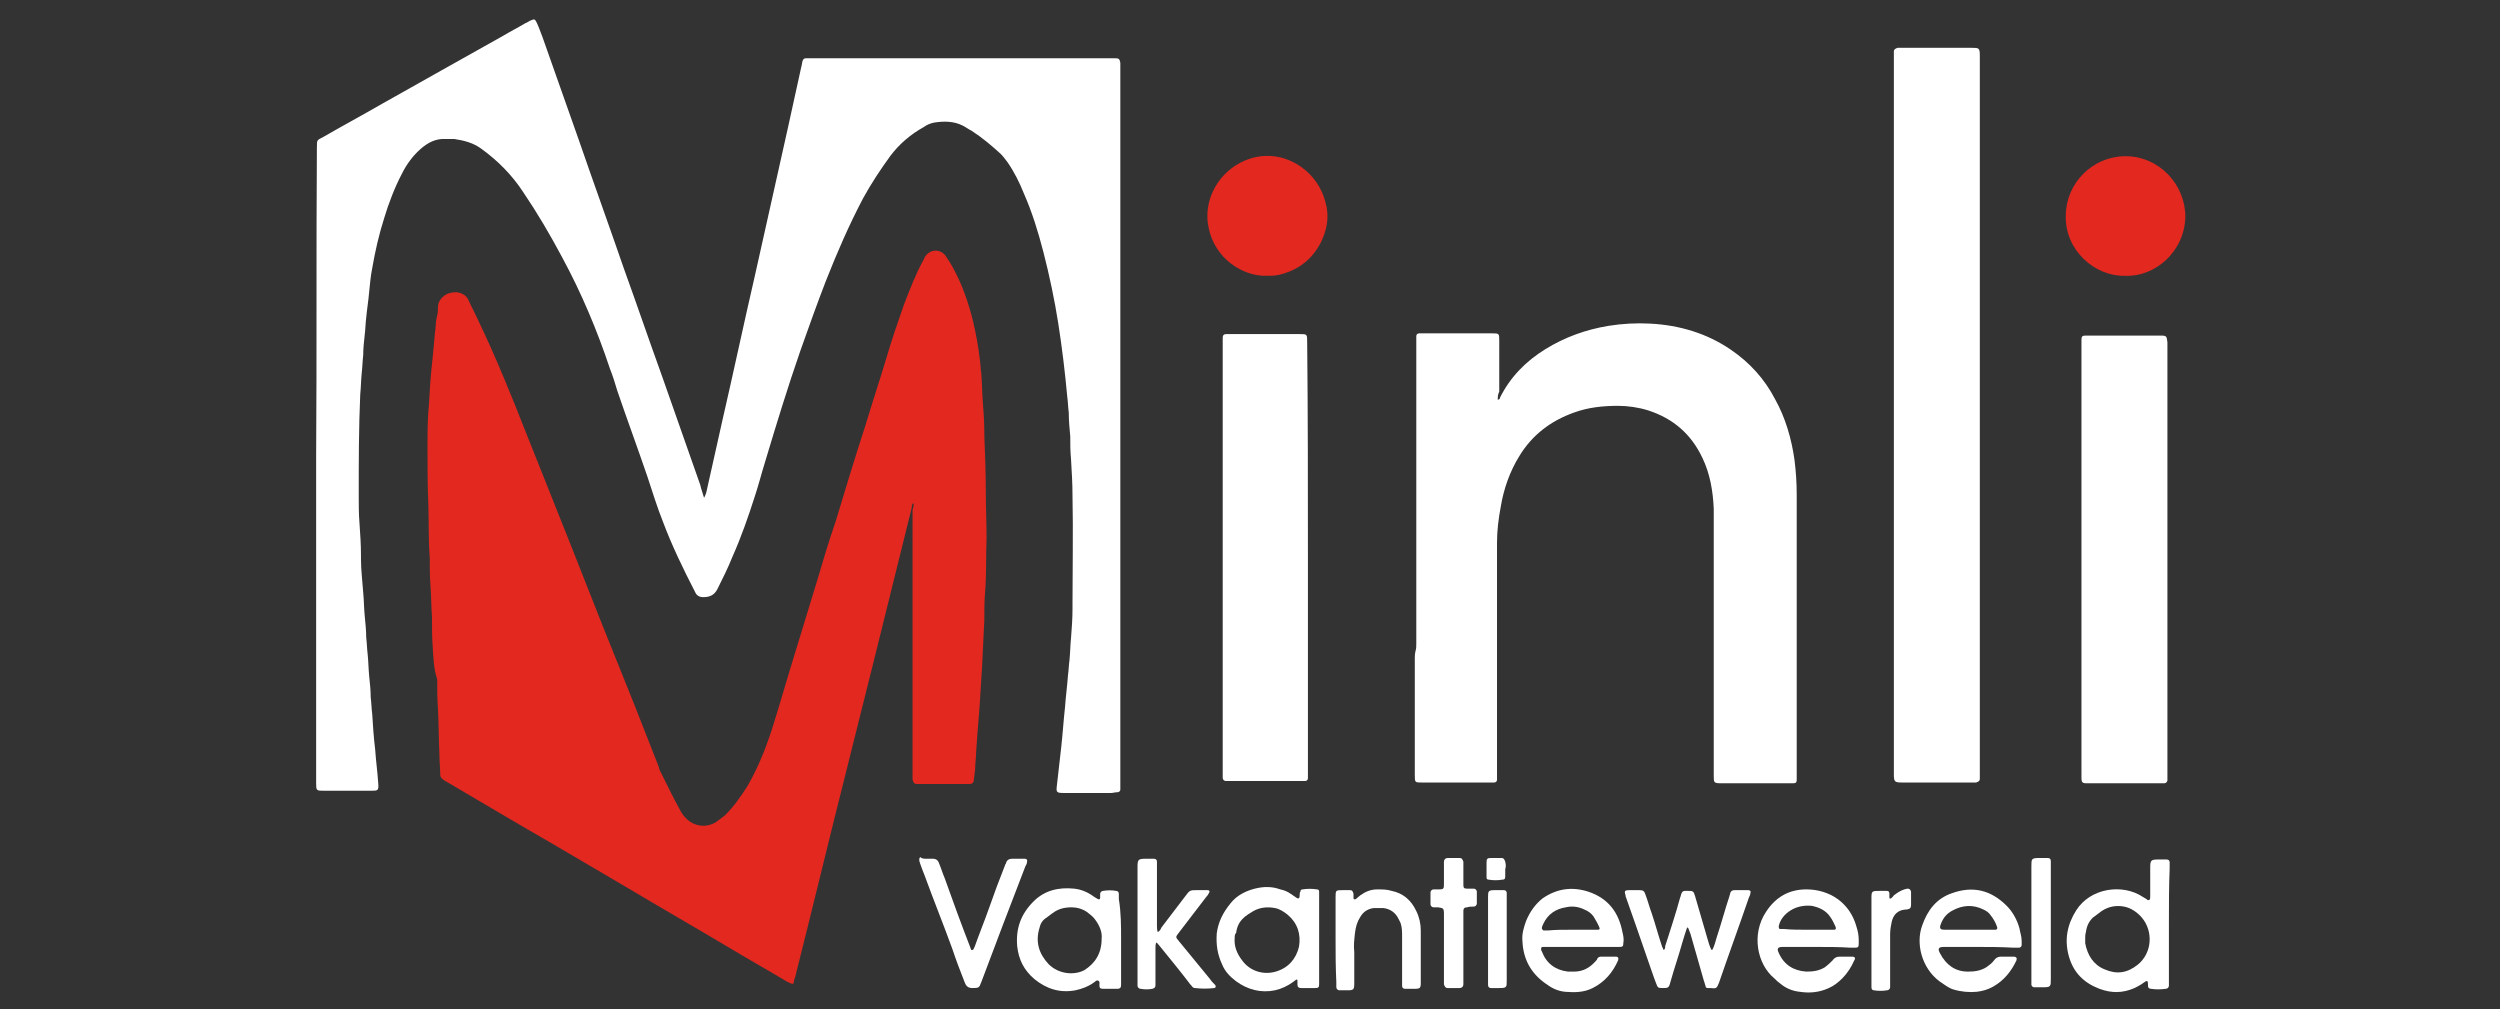
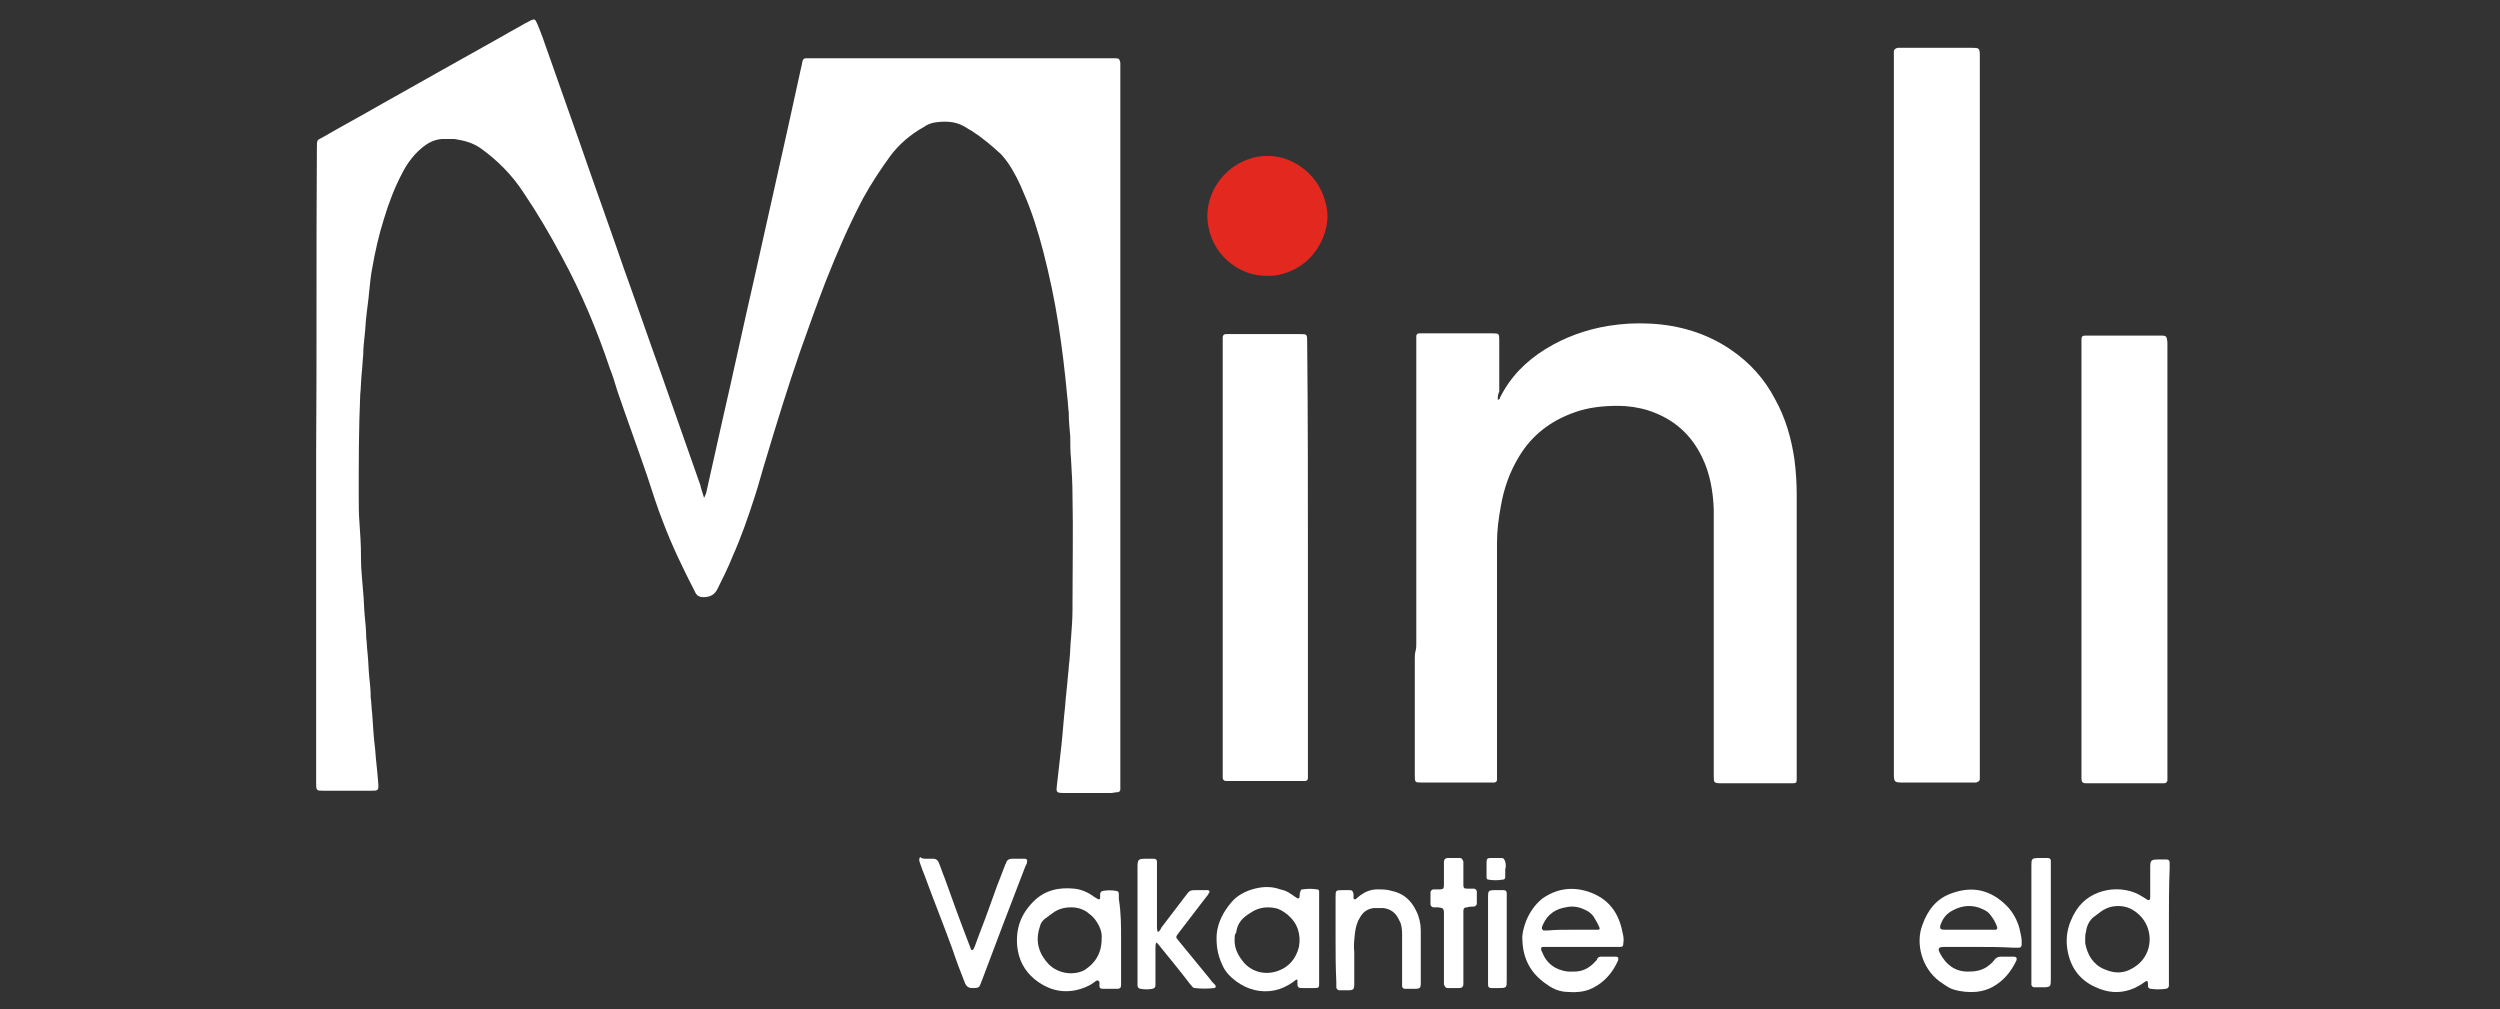
<svg xmlns="http://www.w3.org/2000/svg" xml:space="preserve" style="enable-background:new 0 0 334.5 135;" viewBox="0 0 334.5 135" y="0px" x="0px" id="Ebene_1" version="1.1">
  <rect x="0" y="0" width="334.5" height="135" fill="#333333" stroke="none" />
  <style type="text/css">
	.st0{fill:#FFFFFF;}
	.st1{fill:#E32820;}
</style>
  <g>
    <path d="M94.2,66.6c0.2-0.3,0.2-0.5,0.3-0.7c0.7-3.1,1.4-6.3,2.1-9.4c1.5-6.5,2.9-13.1,4.4-19.6   c1.5-6.6,2.9-13.1,4.4-19.7c0.6-2.7,1.2-5.5,1.8-8.2c0.1-0.3,0.1-0.6,0.2-0.9c0.1-0.2,0.2-0.3,0.4-0.3c0.2,0,0.5,0,0.7,0   c13.4,0,26.9,0,40.3,0c0.2,0,0.4,0,0.5,0c0.4,0,0.5,0.1,0.6,0.6c0,0.1,0,0.3,0,0.4c0,0.2,0,0.4,0,0.6c0,31.7,0,63.4,0,95.1   c0,0.4,0,0.8,0,1.1c0,0.3-0.2,0.4-0.4,0.4c-0.3,0-0.6,0.1-0.8,0.1c-2.1,0-4.2,0-6.4,0c-0.9,0-1-0.1-0.9-0.9   c0.2-1.7,0.4-3.5,0.6-5.3c0.2-1.8,0.3-3.5,0.5-5.3c0.1-1.4,0.3-2.9,0.4-4.3c0.1-0.7,0.1-1.3,0.2-2c0.1-1,0.1-2,0.2-2.9   c0.1-1.3,0.2-2.6,0.2-3.9c0-0.3,0-0.6,0-0.8c0-4.8,0.1-9.5,0-14.3c0-1.7-0.1-3.3-0.2-5c-0.1-1-0.1-2-0.1-3   c-0.1-1.1-0.2-2.1-0.2-3.2c-0.1-0.7-0.1-1.4-0.2-2.1c-0.3-3.3-0.7-6.6-1.2-9.8s-1.2-6.5-2-9.6c-0.7-2.7-1.5-5.3-2.6-7.8   c-0.6-1.5-1.3-2.9-2.2-4.2c-0.3-0.4-0.6-0.8-0.9-1.1c-1.2-1.1-2.5-2.2-3.9-3.1c-0.4-0.2-0.8-0.5-1.2-0.7c-1.2-0.6-2.5-0.6-3.8-0.4   c-0.5,0.1-1,0.3-1.4,0.6c-1.8,1-3.3,2.3-4.5,3.9c-1.3,1.8-2.5,3.6-3.6,5.6c-1.9,3.6-3.5,7.3-5,11.1c-1.2,3.1-2.3,6.2-3.4,9.3   c-1.7,4.9-3.2,9.8-4.7,14.8c-0.5,1.6-0.9,3.2-1.4,4.7c-0.9,2.8-1.8,5.4-3,8.1c-0.6,1.5-1.3,2.9-2,4.3c-0.4,0.8-1,1.1-1.9,1.1   c-0.5,0-0.9-0.2-1.1-0.7c-1.6-3.1-3.1-6.2-4.3-9.4c-0.8-2-1.4-4-2.1-6.1c-1.3-3.8-2.7-7.6-4-11.4c-0.3-1-0.6-2-1-3   c-1.7-5.1-3.8-10.1-6.4-14.9c-1.6-3-3.3-5.9-5.2-8.7c-1.5-2.3-3.4-4.2-5.6-5.8c-1.1-0.8-2.3-1.1-3.6-1.3c-0.4,0-0.7,0-1.1,0   c-1.4-0.1-2.5,0.5-3.5,1.4s-1.8,2-2.4,3.2c-1,1.9-1.8,4-2.4,6c-0.7,2.2-1.2,4.4-1.6,6.7c-0.2,1-0.3,2.1-0.4,3.1   c-0.1,1.2-0.3,2.4-0.4,3.5c-0.1,0.8-0.1,1.5-0.2,2.3c-0.1,0.9-0.2,1.8-0.2,2.7c-0.1,0.8-0.1,1.6-0.2,2.4c-0.1,1-0.1,1.9-0.2,2.9   c-0.2,4.5-0.2,9-0.2,13.5c0,1.2,0,2.5,0.1,3.7c0.1,1.4,0.2,2.9,0.2,4.3c0,0.2,0,0.3,0,0.5c0,1.5,0.2,3,0.3,4.5   c0.1,1,0.1,2.1,0.2,3.1c0.1,1,0.2,2,0.2,2.9c0.1,0.8,0.1,1.5,0.2,2.3c0.1,1,0.1,1.9,0.2,2.9c0.1,0.9,0.2,1.9,0.2,2.8   c0.1,0.7,0.1,1.5,0.2,2.2c0.1,1.6,0.2,3.2,0.4,4.8c0.1,1.5,0.3,2.9,0.4,4.4c0.1,1.1,0,1.1-1,1.1c-2.1,0-4.1,0-6.2,0   c-1.1,0-1.1,0-1.1-1.1c0-6.9,0-13.9,0-20.8c0-7.6,0-15.3,0-22.9c0.1-13.7,0-27.5,0.1-41.2c0-1.2,0-1,0.9-1.5   c2.6-1.5,5.2-2.9,7.8-4.4c2.7-1.5,5.3-3,8-4.5s5.5-3.1,8.2-4.6c1-0.6,2-1.1,3-1.7c0.3-0.1,0.5-0.3,0.8-0.4c0.4-0.2,0.5-0.1,0.7,0.3   c0.2,0.4,0.5,1.2,0.8,2c1.6,4.5,3.2,9.1,4.8,13.6c2,5.8,4.1,11.6,6.1,17.4c1.7,4.7,3.3,9.4,5,14.1C90.2,55,92,60,93.7,64.9   C93.8,65.4,94,65.9,94.2,66.6z" class="st0" />
-     <path d="M122.2,67.3c-0.2,0.2-0.2,0.4-0.2,0.6c-1.8,7.3-3.6,14.5-5.4,21.8c-1.1,4.5-2.3,9.1-3.4,13.6   c-2.3,9.1-4.5,18.3-6.8,27.4c-0.1,0.3-0.2,0.5-0.2,0.8c0,0.1-0.2,0.2-0.3,0.1c-0.2-0.1-0.3-0.1-0.5-0.2c-2.5-1.5-5-2.9-7.5-4.4   c-4.7-2.8-9.4-5.5-14.1-8.3c-3.2-1.9-6.5-3.8-9.7-5.7c-4.7-2.7-9.4-5.5-14-8.2c-0.3-0.2-0.6-0.3-0.8-0.5c-0.3-0.2-0.4-0.4-0.4-0.7   c0-0.8-0.1-1.7-0.1-2.5c-0.1-2.1-0.1-4.2-0.2-6.3c-0.1-1.3-0.1-2.6-0.1-3.9C58,89.4,58,88,57.9,86.6c-0.1-1.3-0.1-2.7-0.1-4   c-0.1-1.4-0.1-2.8-0.2-4.2c-0.1-1.3-0.1-2.5-0.1-3.8c-0.2-2.5-0.1-5-0.2-7.5c-0.1-2.4-0.1-4.7-0.1-7.1c0-2,0-4,0.2-6   c0.1-1.8,0.2-3.5,0.4-5.3c0.2-1.7,0.3-3.4,0.5-5.1c0-0.5,0.1-1,0.2-1.4c0.1-0.4,0.1-0.7,0.1-1.1c0-0.6,0.3-1.1,0.8-1.5   s1.1-0.5,1.7-0.5c0.7,0.1,1.3,0.4,1.6,1.1c0.4,0.9,0.9,1.8,1.3,2.7c2.4,5,4.5,10.2,6.5,15.3c1.9,4.8,3.8,9.5,5.7,14.3   c2.9,7.4,5.8,14.7,8.8,22.1c1,2.6,2.1,5.3,3.1,7.9c0,0.1,0.1,0.2,0.1,0.4c0.9,1.8,1.8,3.7,2.8,5.5c0.2,0.4,0.5,0.8,0.8,1.1   c1.1,1.1,2.7,1.3,4,0.5c0.4-0.3,0.8-0.6,1.2-0.9c1.2-1.2,2.1-2.5,3-3.9c1.5-2.6,2.6-5.4,3.5-8.3c1-3.2,1.9-6.4,2.9-9.6   s1.9-6.3,2.9-9.5c0.8-2.7,1.6-5.4,2.5-8c1.3-4.3,2.6-8.6,4-12.9c0.9-3,1.9-6,2.8-9c0.7-2.4,1.5-4.7,2.3-7c0.8-2.1,1.6-4.2,2.7-6.2   c0.1-0.1,0.1-0.3,0.2-0.4c0.7-1,2-1,2.7-0.1c0.4,0.6,0.8,1.2,1.1,1.8c1.2,2.2,2,4.6,2.6,7c0.4,1.7,0.7,3.4,0.9,5.1   c0.1,0.6,0.1,1.3,0.2,1.9c0.1,1.3,0.1,2.5,0.2,3.8c0.1,1.3,0.2,2.7,0.2,4c0,0.1,0,0.3,0,0.4c0.1,2.6,0.2,5.1,0.2,7.7   c0,2,0.1,4.1,0.1,6.1c-0.1,2.4,0,4.9-0.2,7.3c-0.1,1.2-0.1,2.5-0.1,3.7c-0.1,2.1-0.2,4.1-0.3,6.2c-0.1,1.6-0.2,3.2-0.3,4.8   c-0.1,1.8-0.3,3.5-0.4,5.3c-0.1,1-0.1,2-0.2,2.9c0,0.7-0.1,1.4-0.2,2.1c0,0.4-0.2,0.6-0.6,0.6c-0.2,0-0.3,0-0.5,0c-2,0-4,0-6,0   c-0.2,0-0.4,0-0.5,0c-0.4,0-0.5-0.2-0.6-0.6c0-0.3,0-0.6,0-0.9c0-11.7,0-23.5,0-35.2C122.2,67.9,122.3,67.6,122.2,67.3z" class="st1" />
    <path d="M200.4,53.5c0.3-0.1,0.3-0.2,0.3-0.3c1.4-2.8,3.5-4.9,6.1-6.5s5.4-2.6,8.4-3.1c1.9-0.3,3.7-0.4,5.6-0.3   c3.9,0.2,7.6,1.3,10.8,3.5c2.5,1.7,4.5,3.9,5.9,6.6c1.4,2.5,2.2,5.3,2.6,8.1c0.2,1.6,0.3,3.1,0.3,4.7c0,12.5,0,25,0,37.5   c0,0.2,0,0.4,0,0.6c0,0.4-0.1,0.5-0.5,0.5c-0.2,0-0.3,0-0.5,0c-3,0-6.1,0-9.1,0c-1,0-1-0.1-1-1c0-2.7,0-5.4,0-8.1   c0-8.5,0-17.1,0-25.6c0-0.7,0-1.4,0-2c-0.1-2.4-0.5-4.7-1.5-6.8c-1.5-3.2-3.9-5.3-7.3-6.4c-1.3-0.4-2.7-0.6-4-0.6   c-2,0-4,0.2-5.9,0.9c-3.1,1.1-5.6,3-7.3,5.8c-1.3,2.1-2.1,4.4-2.5,6.8c-0.3,1.6-0.5,3.2-0.5,4.8c0,0.8,0,1.5,0,2.3   c0,9.5,0,19,0,28.5c0,0.3,0,0.6,0,0.9s-0.2,0.4-0.4,0.4s-0.4,0-0.6,0c-3,0-6,0-9,0c-1,0-1,0-1-1c0-5.2,0-10.4,0-15.6   c0-0.3,0-0.6,0.1-1c0.1-0.3,0.1-0.7,0.1-1c0-3.5,0-6.9,0-10.4c0-9.9,0-19.8,0-29.8c0-0.3,0-0.6,0-0.9c0-0.2,0.1-0.4,0.4-0.4   c0.2,0,0.4,0,0.6,0c3,0,6.1,0,9.1,0c1,0,1,0,1,1c0,2.3,0,4.5,0,6.8C200.4,52.8,200.4,53.1,200.4,53.5z" class="st0" />
    <path d="M264.9,55.7c0,15.8,0,31.7,0,47.5c0,0.3,0,0.7,0,1s-0.2,0.4-0.5,0.5c-0.2,0-0.4,0-0.5,0c-3.1,0-6.3,0-9.4,0   c-1,0-1.1-0.1-1.1-1.1c0-0.2,0-0.3,0-0.5c0-31.7,0-63.4,0-95.1c0-0.4,0-0.7,0-1.1c0-0.3,0.2-0.4,0.5-0.5c0.2,0,0.4,0,0.5,0   c3.1,0,6.3,0,9.4,0c1,0,1.1,0,1.1,1.1c0,0.3,0,0.5,0,0.8C264.9,24.2,264.9,39.9,264.9,55.7z" class="st0" />
    <path d="M278.5,74.8c0-9.5,0-19,0-28.5c0-0.3,0-0.6,0-0.8c0-0.5,0.1-0.6,0.6-0.6c0.1,0,0.3,0,0.4,0c3.1,0,6.3,0,9.4,0   c0.1,0,0.2,0,0.2,0c0.8,0,0.8,0.1,0.9,0.9c0,0.2,0,0.5,0,0.7c0,18.9,0,37.9,0,56.8c0,0.4,0,0.7,0,1.1c0,0.2-0.2,0.4-0.4,0.4   c-0.2,0-0.4,0-0.6,0c-3.2,0-6.3,0-9.5,0c-0.1,0-0.3,0-0.4,0c-0.5,0-0.6-0.2-0.6-0.7c0-0.3,0-0.6,0-0.8   C278.5,93.7,278.5,84.3,278.5,74.8z" class="st0" />
    <path d="M175,74.7c0,9.5,0,19,0,28.5c0,0.3,0,0.6,0,0.9c0,0.2-0.1,0.4-0.4,0.4c-0.2,0-0.4,0-0.6,0c-3.1,0-6.3,0-9.4,0   c-0.2,0-0.4,0-0.6,0c-0.2,0-0.4-0.2-0.4-0.4c0-0.2,0-0.4,0-0.6c0-0.7,0-1.5,0-2.2c0-18.4,0-36.7,0-55.1c0-0.3,0-0.7,0-1   c0-0.4,0.2-0.5,0.5-0.5c0.2,0,0.4,0,0.5,0c3.1,0,6.2,0,9.3,0c1,0,1,0,1,1.1C175,55.5,175,65.1,175,74.7z" class="st0" />
-     <path d="M284.3,36.9c-4,0.1-8-3.4-7.9-8c0-4.4,3.6-8,8-8c4.5,0,8,3.8,8,8.1C292.3,33.7,288.3,37.1,284.3,36.9z" class="st1" />
    <path d="M169.5,36.9c-3.2,0.1-7-2.3-7.8-6.5c-0.7-3.3,1-6.9,4.2-8.6c3-1.6,6.3-1.1,8.8,1c1.5,1.3,2.4,2.9,2.8,4.9   c0.3,1.6,0,3.1-0.7,4.6c-1.2,2.4-3.1,3.9-5.8,4.5C170.5,36.9,170,36.9,169.5,36.9z" class="st1" />
    <path d="M290.2,123.6c0,2.5,0,5,0,7.5c0,0.3,0,0.5,0,0.8c0,0.2-0.2,0.4-0.4,0.4c-0.7,0.1-1.4,0.1-2,0   c-0.3,0-0.4-0.2-0.4-0.4c0-0.1,0-0.2,0-0.2c0-0.6-0.2-0.5-0.6-0.2s-0.8,0.5-1.2,0.7c-1.6,0.7-3.1,0.7-4.7,0.1   c-2.1-0.8-3.5-2.2-4.1-4.4c-0.6-2.2-0.2-4.2,1-6.1c1.9-3,6.2-3.6,8.9-1.8c0.2,0.1,0.3,0.2,0.5,0.3c0.1,0.1,0.2,0.2,0.4,0.1   c0.1-0.1,0.1-0.3,0.1-0.4c0-1.3,0-2.6,0-3.9c0-1,0.1-1.1,1.1-1.1c0.4,0,0.7,0,1.1,0c0.3,0,0.4,0.2,0.4,0.4c0,0.3,0,0.5,0,0.8   C290.2,118.6,290.2,121.1,290.2,123.6z M279,125.5c0,0.2,0,0.5,0,0.7c0.3,1.6,1.1,2.9,2.6,3.5c1.6,0.7,3,0.5,4.4-0.6   c2-1.6,2.1-4.5,0.6-6.3c-0.6-0.7-1.4-1.3-2.4-1.5c-1.1-0.2-2.1,0-3,0.6c-0.4,0.3-0.8,0.6-1.2,0.9c-0.5,0.5-0.8,1.1-0.9,1.9   C279,125,279,125.3,279,125.5z" class="st0" />
    <path d="M176.5,125.7c0,1.8,0,3.5,0,5.3c0,0.2,0,0.5,0,0.7c0,0.4-0.1,0.5-0.5,0.5c-0.6,0-1.3,0-1.9,0   c-0.4,0-0.5-0.2-0.5-0.5c0-0.2,0-0.3,0-0.5c0-0.1-0.1-0.2-0.2-0.1c-0.1,0.1-0.3,0.2-0.4,0.3c-0.7,0.5-1.5,0.9-2.4,1.1   c-1.9,0.4-3.7-0.1-5.2-1.2c-0.8-0.6-1.5-1.3-1.9-2.3c-0.6-1.3-0.8-2.6-0.7-4.1c0.2-1.6,0.9-2.9,1.9-4.1c0.8-1,2-1.6,3.2-1.9   s2.3-0.3,3.4,0.1c0.5,0.1,1,0.3,1.4,0.6c0.2,0.1,0.4,0.3,0.6,0.4c0.5,0.4,0.6,0.2,0.6-0.3c0-0.1,0-0.3,0.1-0.4   c0-0.2,0.1-0.3,0.3-0.3c0.6-0.1,1.3-0.1,1.9,0c0.2,0,0.3,0.1,0.3,0.3c0,0.2,0,0.5,0,0.8C176.5,122,176.5,123.9,176.5,125.7z    M165.2,125.5c-0.1,1.1,0.3,2.1,1,3c1,1.4,2.8,2,4.5,1.5s2.7-1.7,3.1-3.3c0.3-1.7-0.2-3.2-1.5-4.3c-0.5-0.4-1.1-0.8-1.7-0.9   c-1-0.2-2-0.1-2.9,0.4c-0.5,0.3-1,0.6-1.4,1c-0.5,0.5-0.8,1.1-0.9,1.9C165.2,125,165.2,125.3,165.2,125.5z" class="st0" />
    <path d="M150,125.7c0,1.8,0,3.6,0,5.4c0,0.2,0,0.5,0,0.7c0,0.3-0.1,0.5-0.5,0.5c-0.2,0-0.5,0-0.7,0c-0.4,0-0.8,0-1.2,0   s-0.5-0.1-0.5-0.5c0-0.2,0.1-0.5-0.2-0.6c-0.2-0.1-0.4,0.2-0.6,0.3c-0.7,0.5-1.5,0.8-2.4,1c-2.1,0.4-3.9-0.2-5.5-1.5   c-1.4-1.2-2.1-2.6-2.3-4.4c-0.2-2.4,0.5-4.3,2.2-6c1.5-1.5,3.4-1.9,5.4-1.7c1,0.1,1.9,0.5,2.7,1.1c0.2,0.1,0.3,0.2,0.5,0.3   c0.2,0.1,0.3,0,0.3-0.2s0-0.4,0-0.5c0-0.2,0.2-0.4,0.4-0.4c0.6-0.1,1.2-0.1,1.7,0c0.3,0,0.4,0.2,0.4,0.4c0,0.2,0,0.5,0,0.7   C150,122.1,150,123.9,150,125.7z M147.4,125.6c0.1-0.9-0.3-1.8-0.9-2.6c-0.3-0.4-0.7-0.7-1.1-1c-0.6-0.4-1.3-0.6-2-0.6   c-1,0-1.8,0.2-2.6,0.8c-0.3,0.2-0.5,0.4-0.8,0.6c-0.5,0.3-0.8,0.8-0.9,1.3c-0.6,1.9-0.1,3.5,1.2,4.9c1.4,1.4,3.5,1.5,4.8,0.8   C146.5,128.9,147.4,127.6,147.4,125.6z" class="st0" />
    <path d="M264.7,126.7c-1.5,0-3.1,0-4.6,0c-0.7,0-0.9,0.2-0.5,0.9c0.8,1.5,2,2.4,3.7,2.4c0.9,0,1.7-0.1,2.5-0.6   c0.4-0.3,0.7-0.5,1-0.9c0.2-0.3,0.5-0.5,0.9-0.5c0.6,0,1.1,0,1.7,0c0.4,0,0.5,0.2,0.4,0.5c-0.7,1.5-1.7,2.7-3.1,3.5   c-0.7,0.4-1.4,0.6-2.2,0.7c-1,0.1-2.1,0-3.1-0.3c-0.7-0.2-1.3-0.7-1.9-1.1c-2.4-1.8-3.2-5.1-2.3-7.5c0.7-2,1.9-3.6,4-4.3   c2.8-1,5.2-0.4,7.3,1.7c0.8,0.8,1.4,1.9,1.7,3c0.1,0.6,0.3,1.1,0.3,1.7c0,0.2,0,0.4,0,0.5c0,0.2-0.1,0.4-0.4,0.4   c-0.2,0-0.5,0-0.7,0C267.6,126.7,266.2,126.7,264.7,126.7L264.7,126.7z M263.4,124.4L263.4,124.4c1,0,2,0,3,0c0.2,0,0.4,0,0.6,0   s0.3-0.2,0.2-0.4c-0.2-0.6-0.5-1.1-0.9-1.6c-0.2-0.3-0.5-0.5-0.9-0.7c-1.4-0.7-2.8-0.6-4.1,0.1c-0.8,0.4-1.3,1-1.6,1.8   c-0.3,0.7,0,0.8,0.5,0.8C261.2,124.4,262.3,124.4,263.4,124.4z" class="st0" />
    <path d="M211.5,126.7c-1.5,0-3,0-4.5,0c-0.2,0-0.4,0-0.6,0c-0.1,0-0.2,0.1-0.2,0.2s0,0.3,0.1,0.4   c0.6,1.6,1.8,2.5,3.5,2.7c0.2,0,0.5,0,0.8,0c1.2,0,2.1-0.5,2.9-1.4c0.1-0.1,0.2-0.2,0.2-0.3c0.1-0.2,0.3-0.3,0.5-0.3   c0.7,0,1.3,0,2,0c0.3,0,0.4,0.2,0.3,0.5c-0.7,1.6-1.8,2.9-3.4,3.7c-1.2,0.6-2.4,0.6-3.7,0.5c-1-0.1-1.8-0.5-2.6-1.1   c-2-1.4-3-3.3-3.1-5.7c-0.1-0.9,0.2-1.9,0.5-2.7c0.5-1.2,1.2-2.2,2.2-3c1.9-1.3,3.9-1.6,6.1-0.9c2.7,0.9,4.1,2.8,4.6,5.5   c0.1,0.4,0.2,0.9,0.1,1.4c0,0.4-0.1,0.5-0.5,0.5c-0.2,0-0.4,0-0.6,0C214.4,126.7,212.9,126.7,211.5,126.7z M210.2,124.4   c1,0,2,0,3,0c0.2,0,0.4,0,0.6,0c0.2,0,0.3-0.1,0.2-0.3c-0.2-0.5-0.5-1-0.8-1.5c-0.3-0.4-0.7-0.7-1.2-0.9c-0.8-0.4-1.7-0.5-2.5-0.3   c-1.3,0.2-2.4,0.9-3,2.2c-0.1,0.2-0.2,0.4-0.2,0.6c0,0.1,0.1,0.2,0.2,0.3c0.2,0,0.4,0,0.6,0C208.1,124.4,209.1,124.4,210.2,124.4z" class="st0" />
-     <path d="M243.2,126.7c-1.5,0-2.9,0-4.4,0c-0.1,0-0.2,0-0.3,0c-0.6,0-0.8,0.2-0.5,0.8c0.7,1.6,2,2.4,3.7,2.5   c0.9,0,1.7-0.1,2.5-0.6c0.4-0.3,0.7-0.6,1-0.9c0.2-0.3,0.5-0.5,0.9-0.5c0.6,0,1.2,0,1.7,0c0.4,0,0.5,0.2,0.3,0.5   c-0.4,0.9-0.9,1.7-1.6,2.4c-0.5,0.5-1.1,1-1.8,1.3c-1.3,0.6-2.6,0.7-3.9,0.5c-1-0.1-1.9-0.5-2.6-1.1c-0.3-0.2-0.5-0.4-0.8-0.7   c-2.3-1.9-3.1-5.9-1.1-8.9c1.3-2,3.1-3,5.4-3c3,0,5.8,1.7,6.7,5c0.2,0.6,0.3,1.2,0.3,1.8c0,0.2,0,0.3,0,0.5c0,0.4-0.1,0.5-0.5,0.5   c-0.2,0-0.4,0-0.6,0C246.1,126.7,244.6,126.7,243.2,126.7z M241.8,124.4c1,0,2,0,3,0c0.2,0,0.4,0,0.6,0c0.2,0,0.3-0.1,0.2-0.4   c-0.2-0.4-0.4-0.9-0.7-1.3c-0.6-0.9-1.5-1.3-2.5-1.5c-1-0.1-2,0.1-2.8,0.6s-1.4,1.2-1.6,2.1v0.1c0,0.1,0,0.3,0.2,0.3s0.4,0,0.5,0   C239.7,124.4,240.7,124.4,241.8,124.4z" class="st0" />
-     <path d="M222.6,127.1c0.2-0.1,0.2-0.3,0.2-0.5c0.7-2.2,1.4-4.3,2-6.5c0.1-0.2,0.1-0.4,0.2-0.6c0.1-0.2,0.2-0.3,0.5-0.3   c0.1,0,0.2,0,0.3,0c0.7,0,0.8,0,1,0.7c0.5,1.8,1.1,3.7,1.6,5.5c0.2,0.6,0.3,1.2,0.6,1.7h0.1c0.3-0.5,0.4-1.1,0.6-1.7   c0.6-1.8,1.1-3.7,1.7-5.5c0-0.1,0.1-0.2,0.1-0.4c0.1-0.3,0.3-0.4,0.6-0.4c0.6,0,1.2,0,1.8,0c0.3,0,0.4,0.2,0.3,0.4   c0,0.2-0.1,0.4-0.2,0.6c-1.3,3.8-2.7,7.6-4,11.4c-0.3,0.7-0.3,0.8-1.1,0.7c-0.1,0-0.3,0-0.4,0c-0.2,0-0.3-0.1-0.3-0.3   c-0.1-0.2-0.1-0.4-0.2-0.6c-0.6-2.1-1.2-4.2-1.8-6.3c-0.1-0.3-0.2-0.5-0.3-0.8l-0.1-0.1c0,0-0.1,0-0.1,0.1   c-0.2,0.6-0.4,1.2-0.6,1.9c-0.5,1.8-1.1,3.5-1.6,5.3c-0.2,0.8-0.3,0.8-1.1,0.8c-0.6,0-0.6-0.1-0.8-0.6c-0.4-1-0.7-2-1.1-3.1   c-1-2.9-2-5.8-3-8.6c0,0,0,0,0-0.1c-0.2-0.6-0.1-0.7,0.5-0.7c0.4,0,0.9,0,1.3,0c0.6,0,0.7,0.1,0.9,0.7c0.3,0.8,0.5,1.6,0.8,2.4   c0.5,1.5,0.9,3,1.4,4.5C222.5,126.8,222.5,127,222.6,127.1z" class="st0" />
    <path d="M124,114.9c0.3,0,0.6,0,0.9,0s0.6,0.2,0.7,0.5c0.3,0.7,0.5,1.4,0.8,2.1c1.1,3.1,2.2,6.1,3.4,9.2   c0.1,0.2,0.1,0.5,0.3,0.4c0.2,0,0.2-0.3,0.3-0.4c0.6-1.7,1.3-3.4,1.9-5.1c0.7-2,1.4-3.9,2.2-5.9c0-0.1,0.1-0.1,0.1-0.2   c0.1-0.4,0.4-0.6,0.8-0.6c0.6,0,1.1,0,1.7,0c0.3,0,0.4,0.2,0.3,0.5c0,0.2-0.1,0.3-0.2,0.5c-2,5.2-4,10.4-5.9,15.5   c-0.3,0.7-0.2,0.8-1.2,0.8c-0.5,0-0.8-0.2-1-0.7c-0.6-1.5-1.2-3.1-1.7-4.6c-1.2-3.3-2.5-6.5-3.7-9.8c-0.2-0.5-0.4-1-0.6-1.6   c0-0.1-0.1-0.2-0.1-0.4c0-0.2,0-0.4,0.2-0.4C123.3,114.9,123.7,114.9,124,114.9L124,114.9z" class="st0" />
    <path d="M154.7,126.1c-0.1,0.3-0.1,0.5-0.1,0.8c0,1.4,0,2.8,0,4.2c0,0.2,0,0.5,0,0.7c0,0.3-0.1,0.4-0.4,0.5   c-0.5,0.1-1.1,0.1-1.6,0c-0.2,0-0.4-0.2-0.4-0.4s0-0.4,0-0.6c0-5.1,0-10.2,0-15.3c0-1,0.1-1.1,1.1-1.1c0.4,0,0.7,0,1.1,0   c0.3,0,0.4,0.2,0.4,0.4c0,0.3,0,0.5,0,0.8c0,2.6,0,5.2,0,7.8c0,0.2,0,0.5,0.1,0.8c0.3-0.1,0.4-0.4,0.5-0.6c1.1-1.4,2.1-2.8,3.2-4.2   c0.6-0.8,0.6-0.8,1.6-0.8c0.5,0,1,0,1.4,0c0.2,0,0.3,0.2,0.2,0.3c-0.1,0.2-0.2,0.4-0.4,0.6c-1.2,1.6-2.4,3.1-3.6,4.7   c-0.5,0.7-0.6,0.6,0,1.3c1.4,1.7,2.7,3.3,4.1,5c0.2,0.3,0.4,0.5,0.7,0.8c0.1,0.2,0.1,0.3-0.1,0.4c-0.9,0.1-1.8,0.1-2.6,0   c-0.2,0-0.3-0.1-0.4-0.2c-0.1-0.2-0.3-0.3-0.4-0.5c-1.3-1.7-2.7-3.4-4-5C155,126.4,154.9,126.2,154.7,126.1z" class="st0" />
    <path d="M178.7,125.7c0-1.9,0-3.7,0-5.6c0-1,0-1,1-1c0.3,0,0.6,0,0.9,0c0.3,0,0.4,0.1,0.5,0.5c0,0.2,0,0.3,0,0.5   c0,0.1,0,0.2,0.1,0.2c0.1,0.1,0.1,0,0.2,0c0.2-0.2,0.4-0.3,0.6-0.5c0.7-0.5,1.4-0.8,2.3-0.8c0.6,0,1.3,0,1.9,0.2   c1.5,0.3,2.6,1.2,3.3,2.7c0.4,0.8,0.6,1.7,0.6,2.6c0,2.3,0,4.7,0,7c0,0.7-0.1,0.8-0.8,0.8c-0.4,0-0.9,0-1.3,0   c-0.3,0-0.4-0.2-0.4-0.4s0-0.5,0-0.8c0-1.9,0-3.9,0-5.8c0-0.6,0-1.2-0.2-1.8c-0.1-0.2-0.2-0.4-0.3-0.6c-0.4-0.8-1.1-1.3-2-1.4   c-0.4,0-0.9,0-1.3,0c-0.8,0.1-1.4,0.5-1.8,1.2c-0.4,0.6-0.6,1.3-0.7,2.1c-0.1,0.9-0.2,1.7-0.1,2.6c0,1.4,0,2.8,0,4.2   c0,0.8-0.1,0.9-0.9,0.9c-0.4,0-0.7,0-1.1,0c-0.2,0-0.4-0.2-0.4-0.4s0-0.5,0-0.7C178.7,129.3,178.7,127.5,178.7,125.7z" class="st0" />
    <path d="M193.2,126.8c0-1.3,0-2.7,0-4c0-0.2,0-0.3,0-0.5c0-0.8-0.1-0.8-0.8-0.9c-0.2,0-0.4,0-0.6,0   c-0.2,0-0.4-0.2-0.4-0.4c0-0.5,0-1.1,0-1.6c0-0.2,0.2-0.4,0.4-0.4s0.5,0,0.7,0c0.7,0,0.7-0.1,0.7-0.8c0-0.8,0-1.6,0-2.3   c0-0.2,0-0.4,0-0.6c0-0.3,0.2-0.5,0.5-0.5c0.5,0,1.1,0,1.6,0c0.3,0,0.4,0.2,0.5,0.5c0,0.2,0,0.4,0,0.6c0,0.7,0,1.4,0,2   c0,0.2,0,0.4,0,0.5c0,0.4,0.1,0.5,0.5,0.5c0.3,0,0.6,0,0.9,0c0.2,0,0.4,0.2,0.4,0.4c0,0.5,0,1.1,0,1.6c0,0.2-0.2,0.4-0.4,0.4   c-0.3,0-0.6,0-0.9,0.1c-0.3,0-0.5,0.1-0.5,0.5c0,0.2,0,0.5,0,0.7c0,2.8,0,5.6,0,8.3c0,0.3,0,0.5,0,0.8s-0.2,0.5-0.5,0.5   c-0.5,0-1.1,0-1.6,0c-0.3,0-0.4-0.2-0.5-0.5c0-0.2,0-0.5,0-0.7C193.2,129.7,193.2,128.3,193.2,126.8z" class="st0" />
    <path d="M271.8,123.4c0-2.5,0-5,0-7.5c0-1,0-1.1,1.1-1.1c0.4,0,0.7,0,1.1,0c0.3,0,0.4,0.2,0.4,0.4c0,0.2,0,0.4,0,0.6   c0,5.1,0,10.1,0,15.2c0,1,0,1.1-1.1,1.1c-0.4,0-0.8,0-1.1,0c-0.2,0-0.3-0.1-0.4-0.3c0-0.2,0-0.5,0-0.8   C271.8,128.5,271.8,126,271.8,123.4z" class="st0" />
-     <path d="M250.4,125.7c0-1.8,0-3.6,0-5.4c0-1.1,0-1.1,1.2-1.1c0.3,0,0.6,0,0.8,0c0.3,0,0.4,0.1,0.4,0.4   c0,0.1,0,0.3,0,0.5c0,0.1,0.1,0.2,0.2,0.1c0.2-0.1,0.3-0.3,0.4-0.4c0.4-0.3,0.8-0.6,1.4-0.8c0.1,0,0.3-0.1,0.4-0.1   c0.3,0,0.4,0.1,0.5,0.4c0,0.1,0,0.2,0,0.3c0,0.5,0,0.9,0,1.4s-0.1,0.6-0.6,0.7c-0.1,0-0.2,0-0.2,0c-1,0.1-1.6,0.7-1.8,1.7   c-0.1,0.5-0.2,1-0.2,1.6c0,2.1,0,4.2,0,6.3c0,0.3,0,0.5,0,0.8c0,0.2-0.2,0.4-0.4,0.4c-0.6,0.1-1.2,0.1-1.8,0   c-0.2,0-0.3-0.2-0.3-0.4s0-0.5,0-0.8C250.4,129.3,250.4,127.5,250.4,125.7z" class="st0" />
    <path d="M201.6,125.6c0,1.9,0,3.7,0,5.6c0,0.9,0,1-1,1c-0.4,0-0.8,0-1.1,0c-0.2,0-0.4-0.1-0.4-0.4c0-0.2,0-0.4,0-0.6   c0-3.7,0-7.4,0-11.1c0-0.9,0-1,1-1c0.4,0,0.8,0,1.1,0c0.2,0,0.4,0.1,0.4,0.4c0,0.2,0,0.5,0,0.7C201.6,122,201.6,123.8,201.6,125.6z" class="st0" />
    <path d="M201.4,116.3c0,0.3,0,0.7,0,1s-0.1,0.4-0.4,0.4c-0.6,0.1-1.2,0.1-1.8,0c-0.2,0-0.3-0.1-0.3-0.3   c0-0.1,0-0.2,0-0.3c0-0.6,0-1.1,0-1.7c0-0.5,0.1-0.6,0.6-0.6s1,0,1.4,0c0.3,0,0.4,0.2,0.5,0.5C201.5,115.7,201.5,116,201.4,116.3   C201.5,116.3,201.5,116.3,201.4,116.3z" class="st0" />
  </g>
</svg>